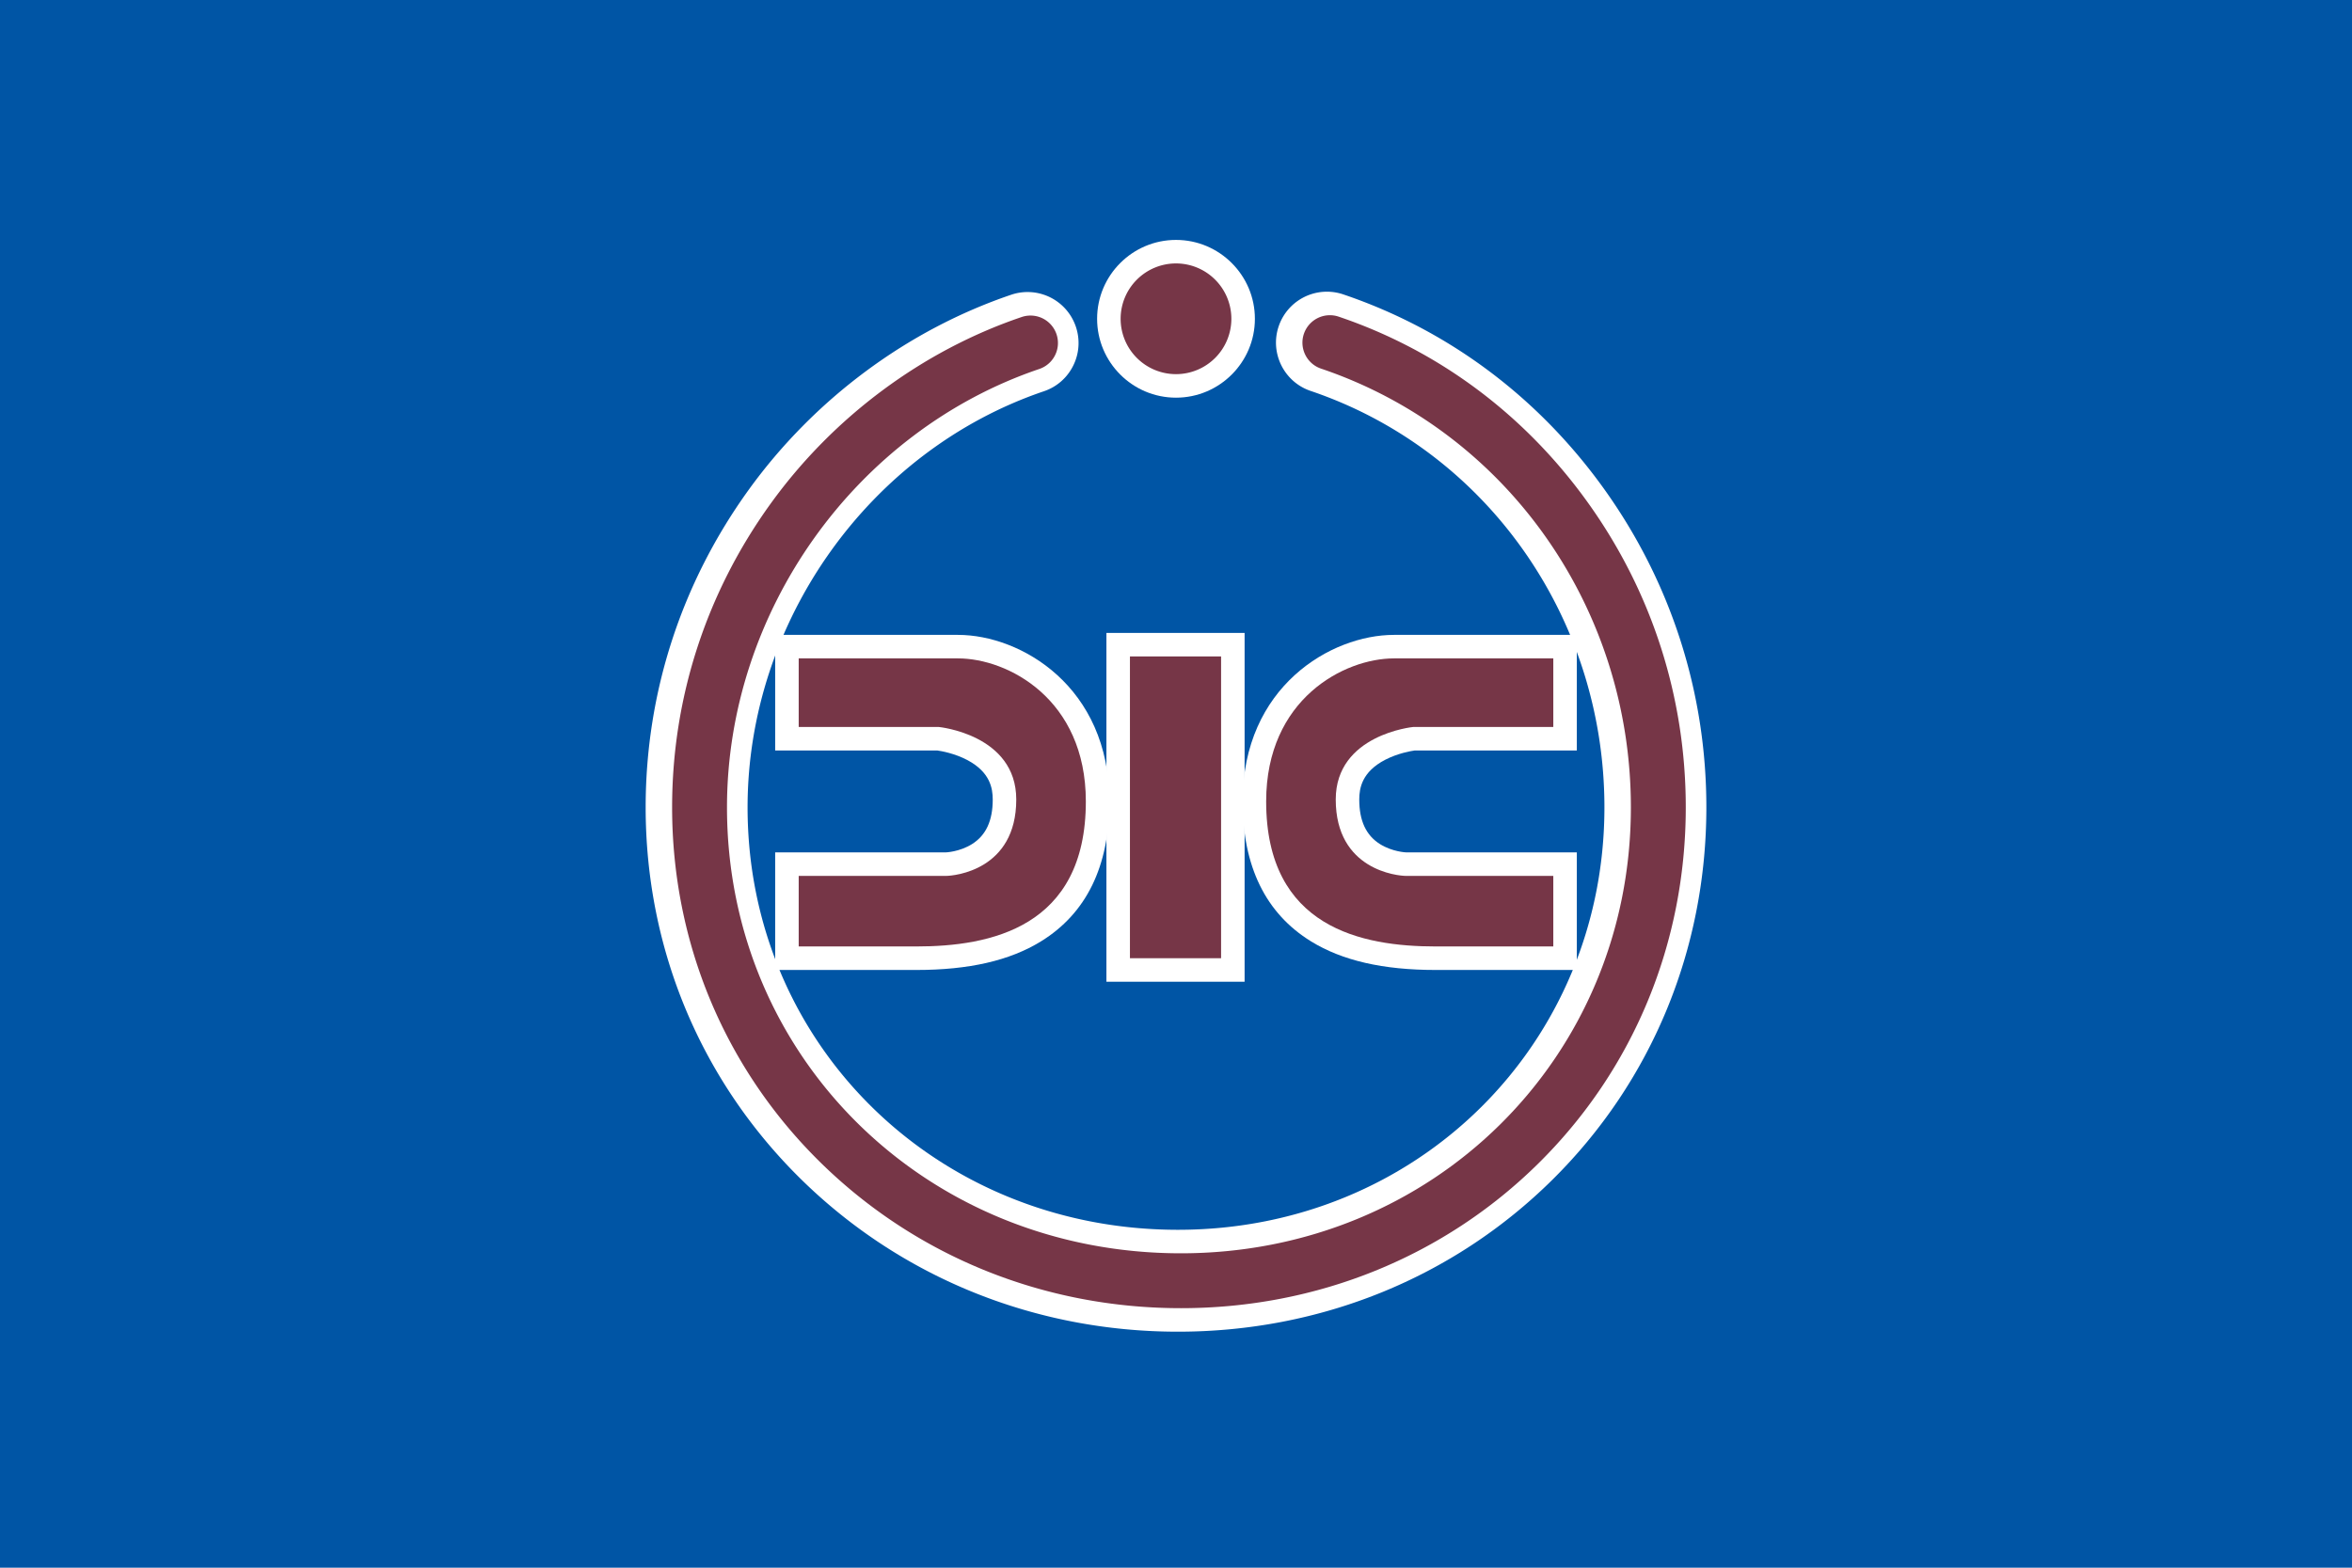
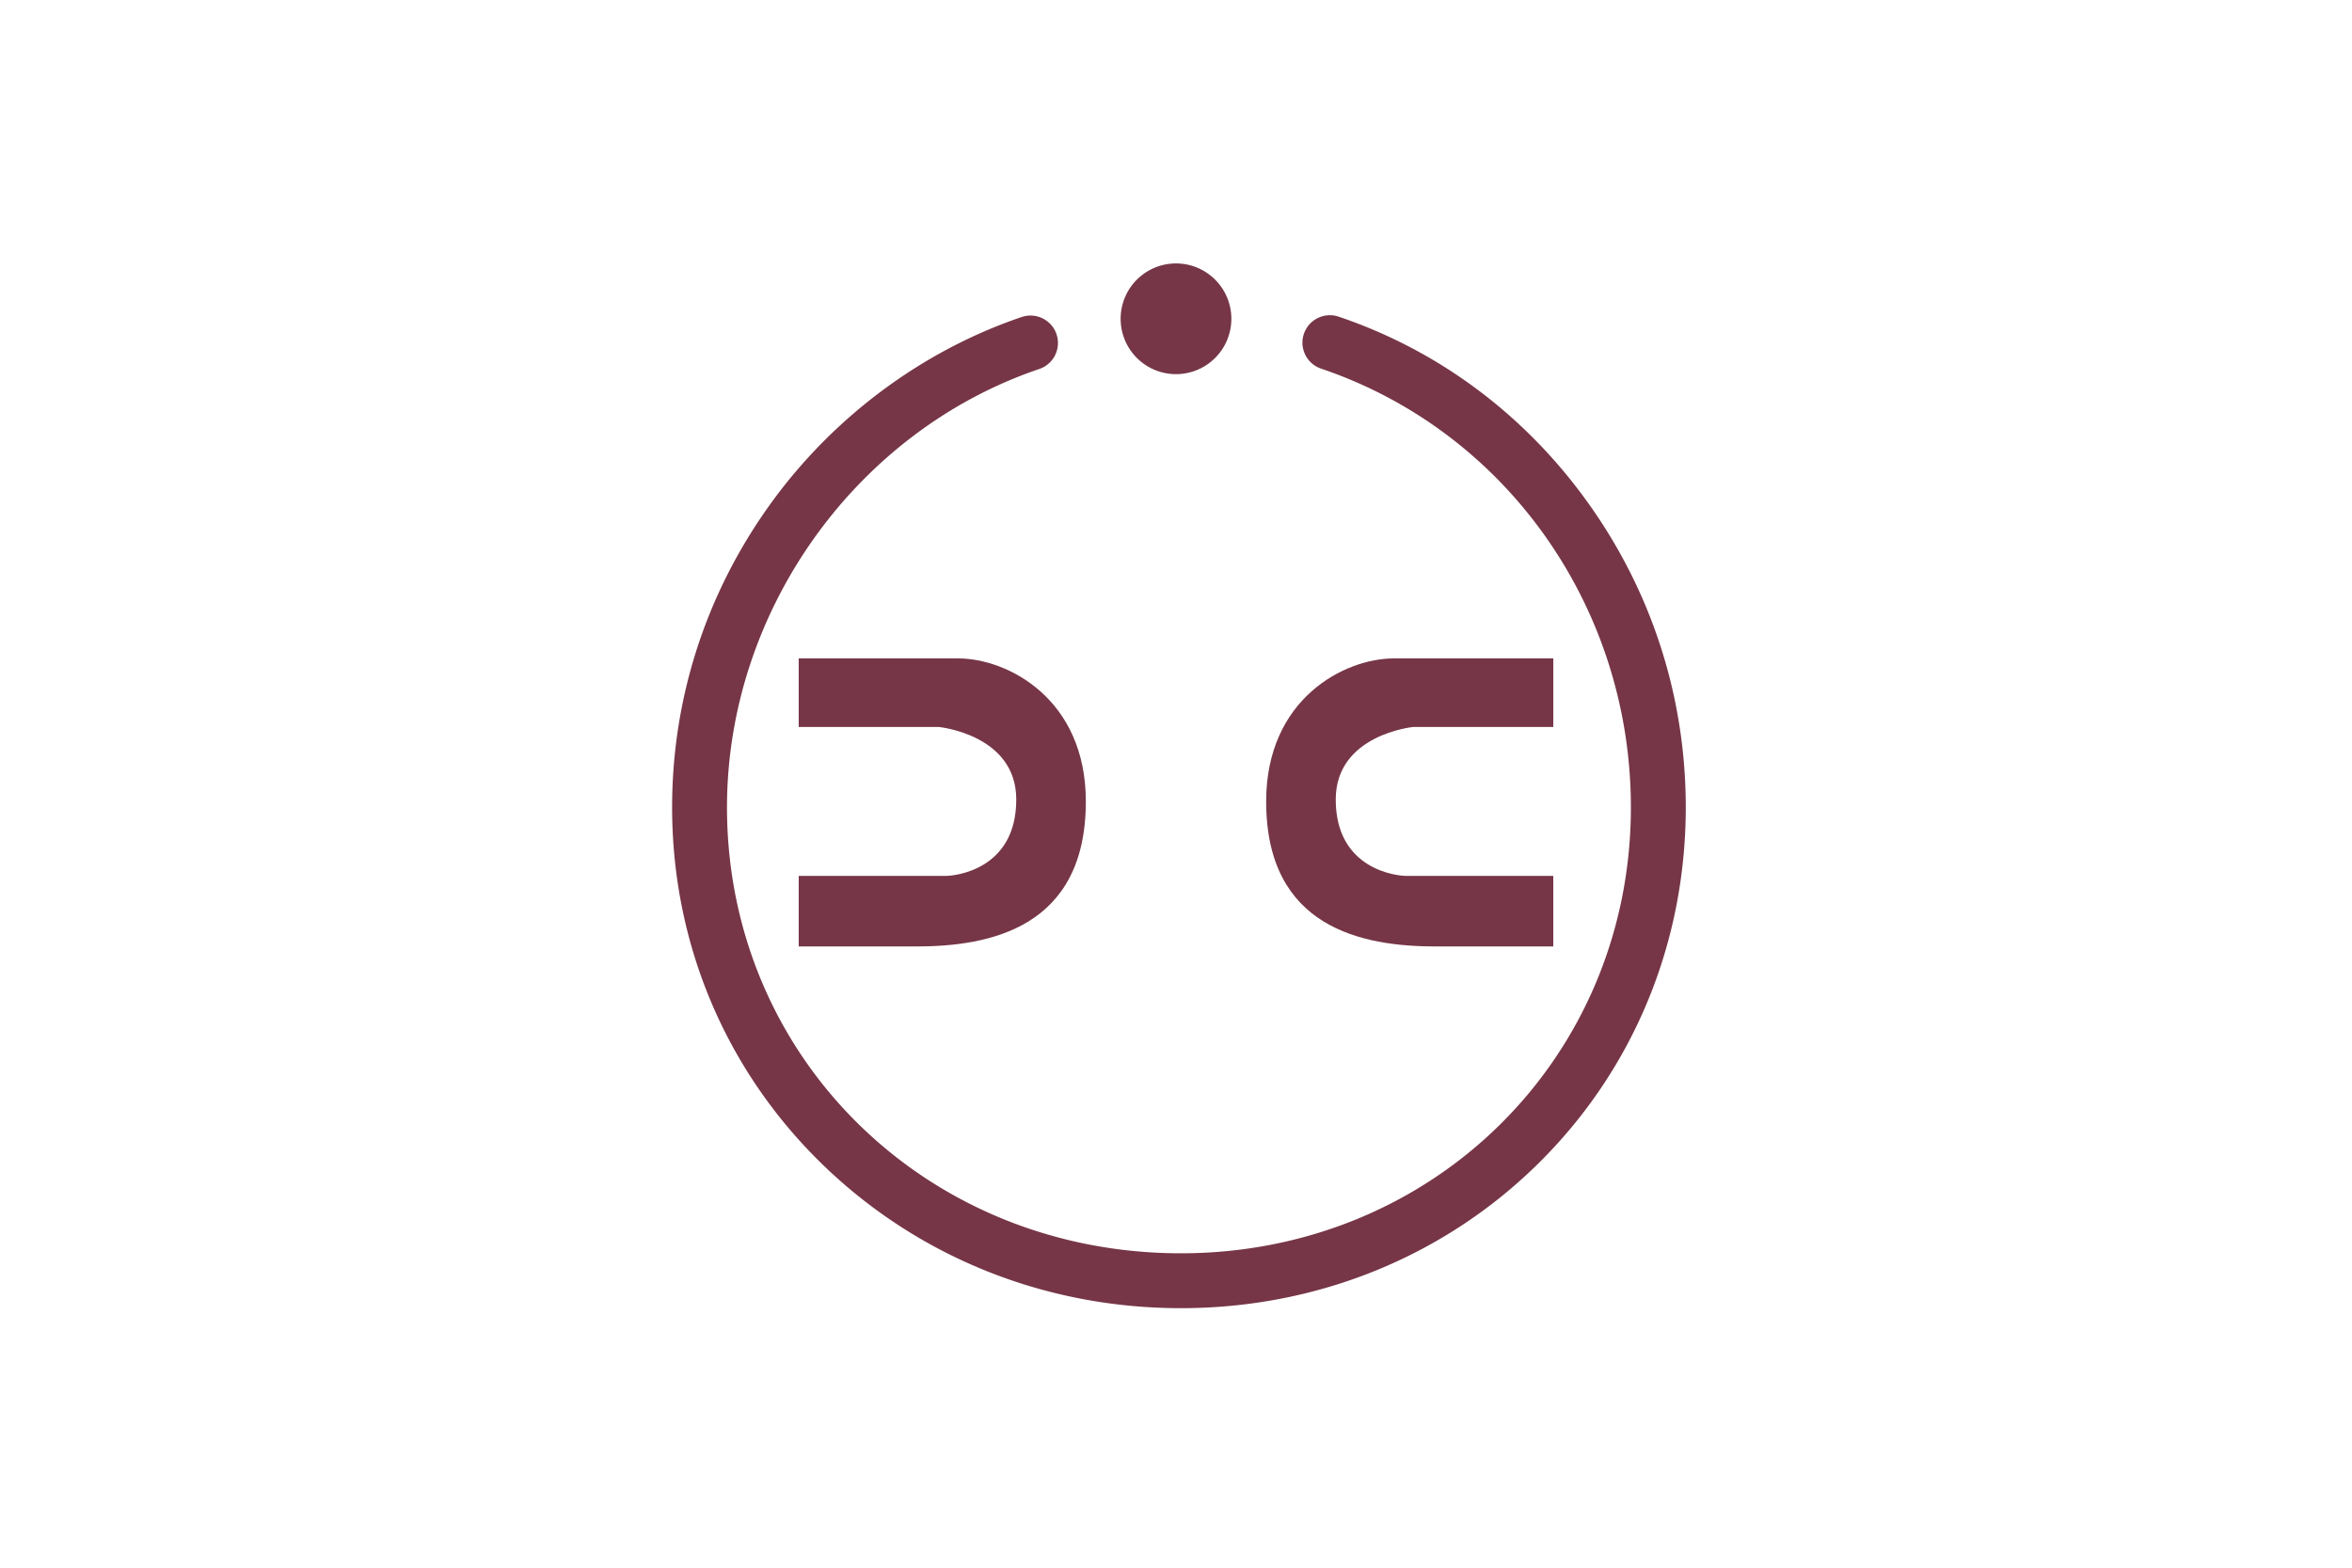
<svg xmlns="http://www.w3.org/2000/svg" width="600" height="400">
-   <path fill="#0055a5" d="M0 0h600v400H0z" />
-   <path fill="#fff" d="M317.5 161.492h-6-23.25-6v6 77 6h6 23.25 6v-6-77-6z" />
-   <path fill="#763647" d="M311.5 167.492v77h-23.25v-77h23.25" />
  <path fill="#fff" d="M244.396 161.992H203.75h-6v6 17.5 6h6 35.387c.892.125 4.4.706 7.735 2.494 5.717 3.065 6.378 7.178 6.378 10.006 0 5.416-1.723 9.135-5.267 11.368-3.189 2.011-6.703 2.132-6.737 2.132H203.75h-6v6 18 6h6 30c13.432 0 23.834-2.388 31.804-7.298C277.13 233.061 283 221.049 283 204.492c0-29.314-22.574-42.5-38.604-42.5h0z" />
  <path fill="#763647" d="M244.396 167.992c12.667 0 32.604 10.333 32.604 36.5 0 32.25-24.5 37-43.25 37h-30v-18h37.5c2.25 0 18-1.5 18-19.5 0-16.584-19.75-18.5-19.75-18.5h-35.75v-17.5h40.646" />
  <path fill="#fff" d="M402.25 161.992h-6-40.646c-16.029 0-38.604 13.186-38.604 42.5 0 16.557 5.87 28.568 17.446 35.702 7.969 4.91 18.372 7.298 31.804 7.298h30 6v-6-18-6h-6-37.5c-.029 0-3.543-.121-6.733-2.132-3.544-2.233-5.267-5.952-5.267-11.368 0-2.882.688-7.067 6.63-10.139 3.242-1.676 6.615-2.238 7.485-2.361h35.385 6v-6-17.5-6h0z" />
  <path fill="#763647" d="M396.25 167.992v17.5H360.5s-19.75 1.916-19.75 18.5c0 18 15.75 19.5 18 19.5h37.5v18h-30c-18.75 0-43.25-4.75-43.25-37 0-26.167 19.936-36.5 32.604-36.5h40.646" />
  <path fill="#fff" d="M300 61.216c-11.097 0-20.125 9.028-20.125 20.125s9.028 20.125 20.125 20.125 20.125-9.028 20.125-20.125S311.097 61.216 300 61.216h0z" />
  <path fill="#763647" d="M300 67.216a14.13 14.13 0 0 1 14.125 14.125A14.13 14.13 0 0 1 300 95.466a14.13 14.13 0 0 1-14.125-14.125A14.13 14.13 0 0 1 300 67.216" />
  <path fill="#fff" d="M300.5 339.784c-36.341 0-70.405-13.732-95.915-38.668-25.715-25.138-39.877-58.92-39.877-95.124 0-29.193 9.091-57.211 26.289-81.024 16.691-23.11 40.472-40.784 66.963-49.764 1.353-.458 2.756-.689 4.174-.689a13 13 0 0 1 12.313 8.828c1.115 3.29.882 6.815-.655 9.929s-4.195 5.443-7.484 6.558c-44.511 15.089-75.599 58.746-75.599 106.164 0 60.444 48.227 107.792 109.792 107.792 61.005 0 108.792-47.348 108.792-107.792 0-48.39-30.12-91.088-74.95-106.249-6.79-2.296-10.447-9.689-8.15-16.48a12.99 12.99 0 0 1 12.313-8.837c1.419 0 2.823.232 4.172.69 26.792 9.06 49.838 26.28 66.641 49.796 16.993 23.782 25.976 51.819 25.976 81.08 0 36.237-13.966 70.002-39.325 95.071-25.259 24.968-59.163 38.719-95.47 38.719z" />
  <path fill="#763647" d="M301.25 333.784c-34.765 0-67.338-13.126-91.72-36.959-24.551-23.999-38.072-56.257-38.072-90.833 0-27.924 8.698-54.727 25.153-77.511 15.967-22.108 38.705-39.011 64.026-47.595a7 7 0 1 1 4.495 13.259c-46.911 15.903-79.674 61.896-79.674 111.847 0 63.809 50.862 113.792 115.792 113.792 64.369 0 114.792-49.983 114.792-113.792 0-50.964-31.759-95.947-79.028-111.933-3.662-1.238-5.627-5.211-4.389-8.874a7 7 0 0 1 8.873-4.388c25.598 8.657 47.62 25.117 63.687 47.603 16.262 22.758 24.857 49.589 24.857 77.592 0 34.622-13.333 66.87-37.544 90.805-24.125 23.851-56.531 36.987-91.248 36.987z" />
</svg>